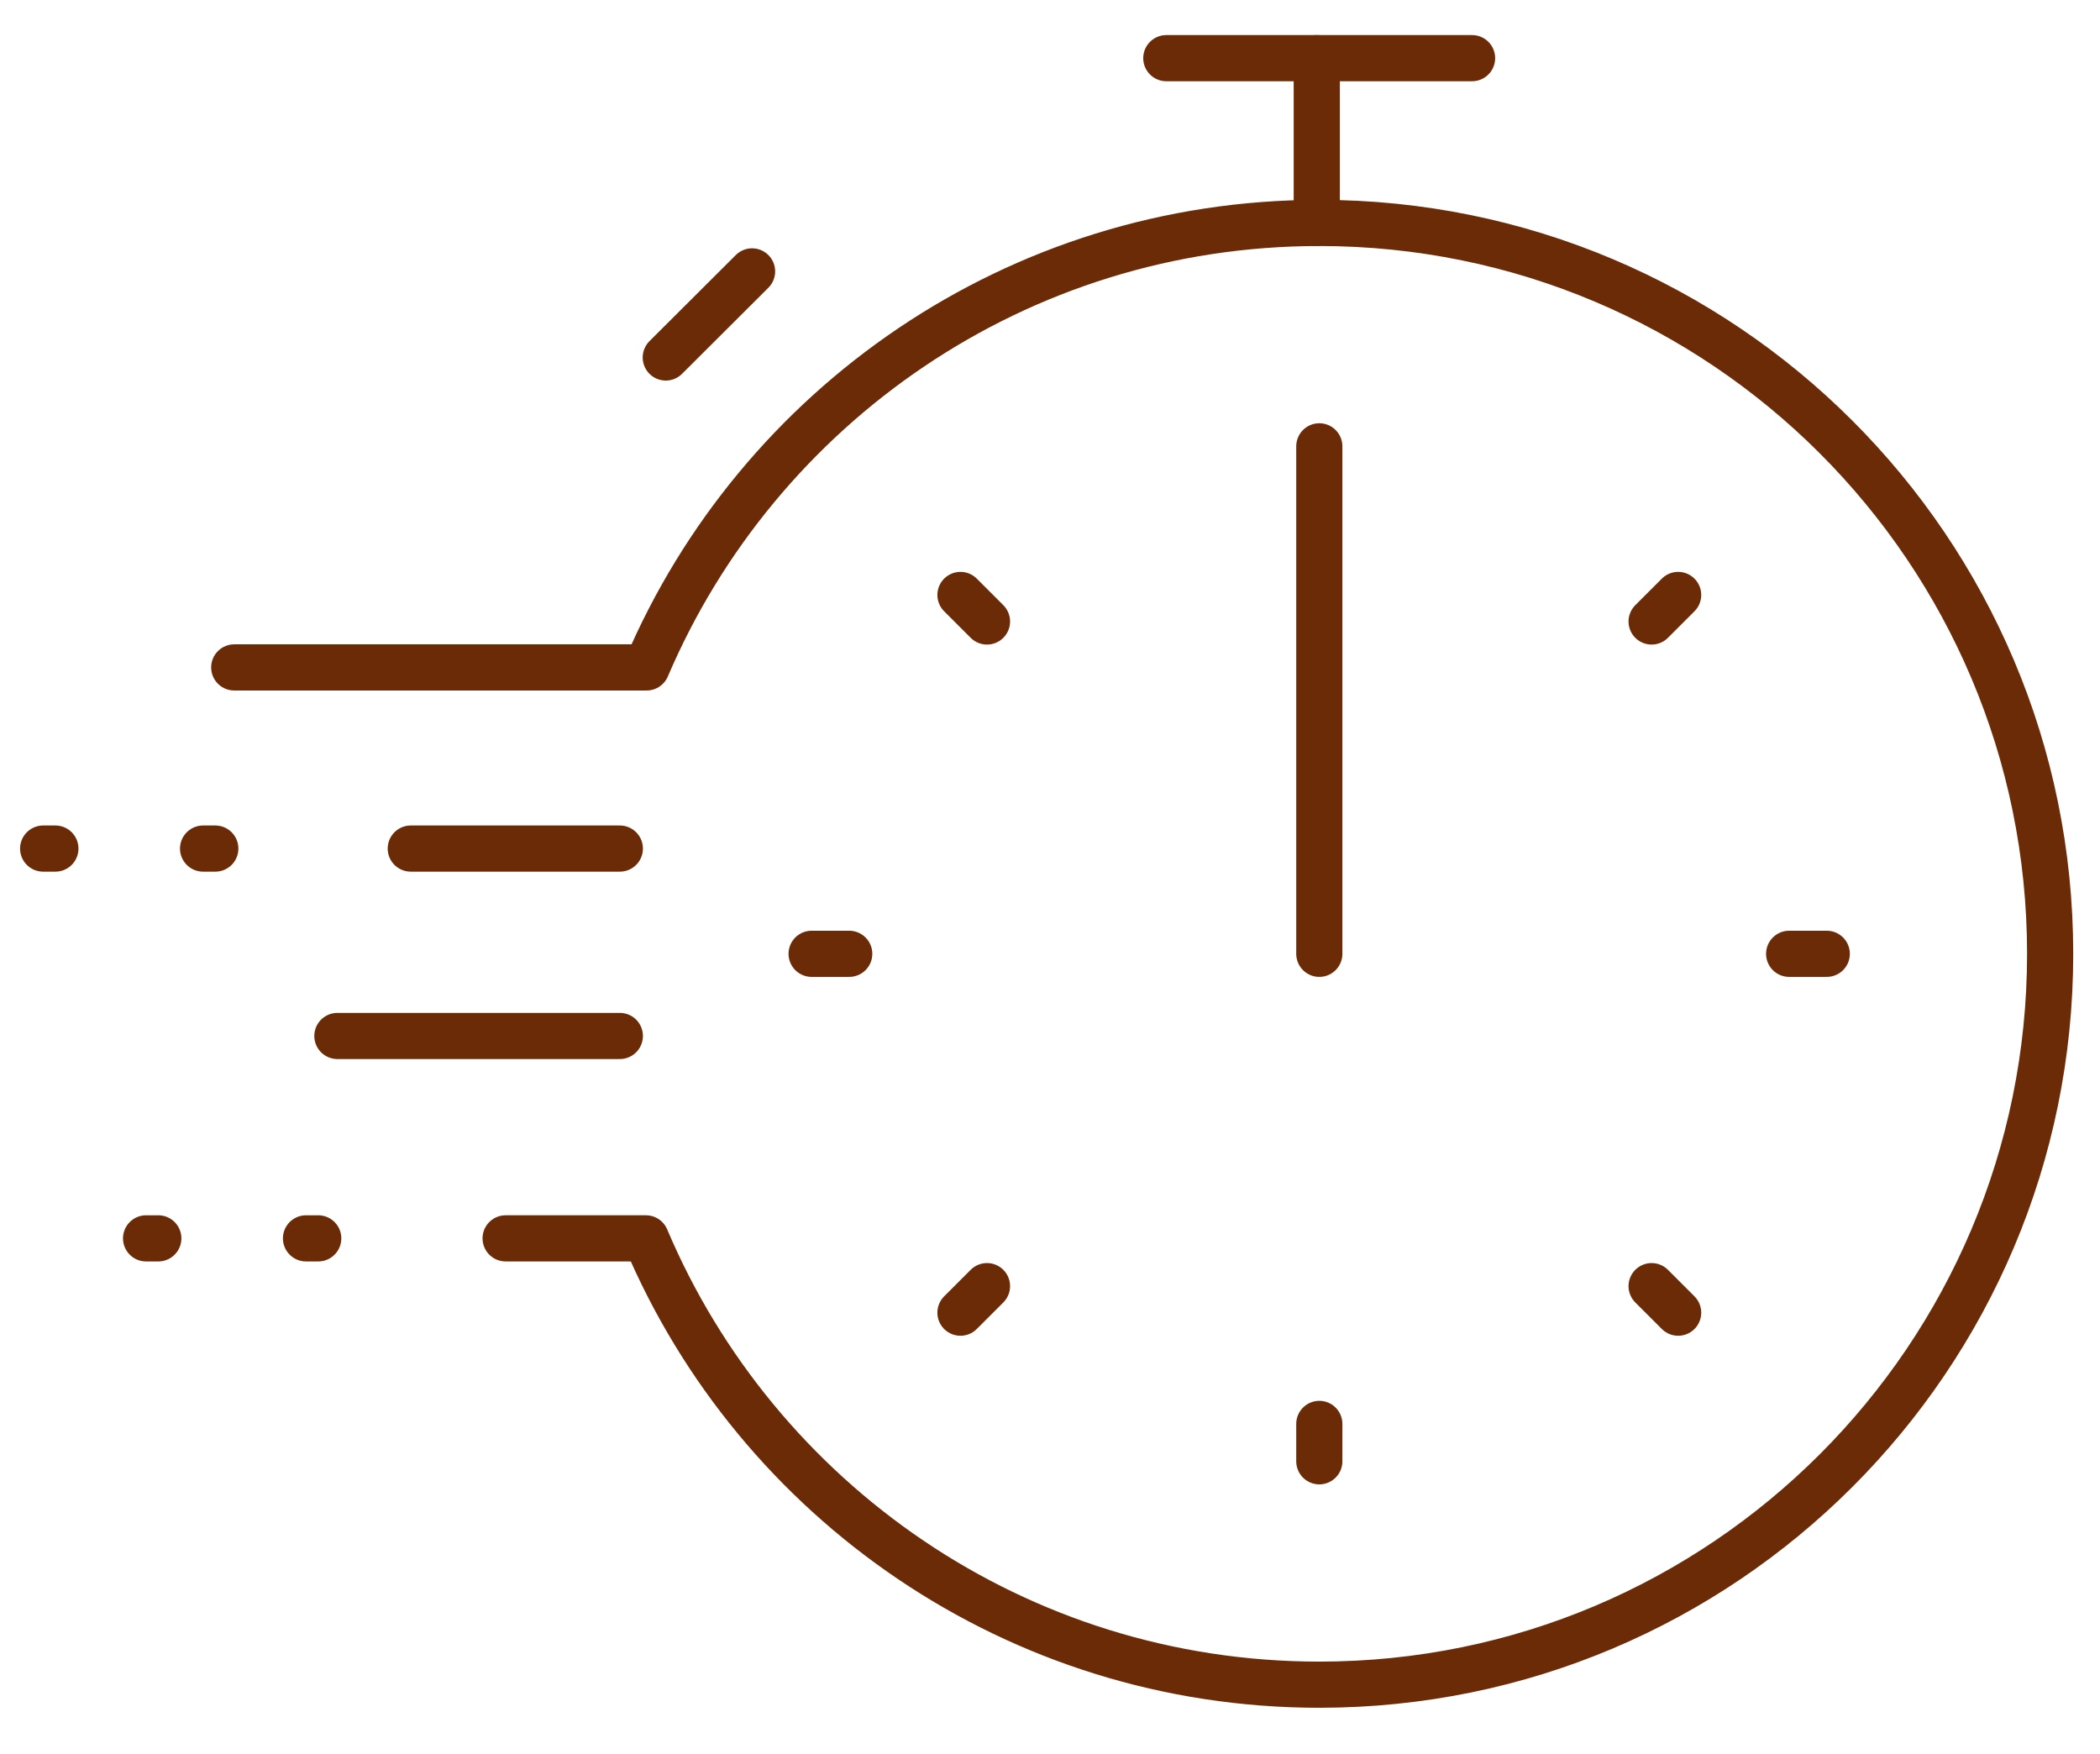
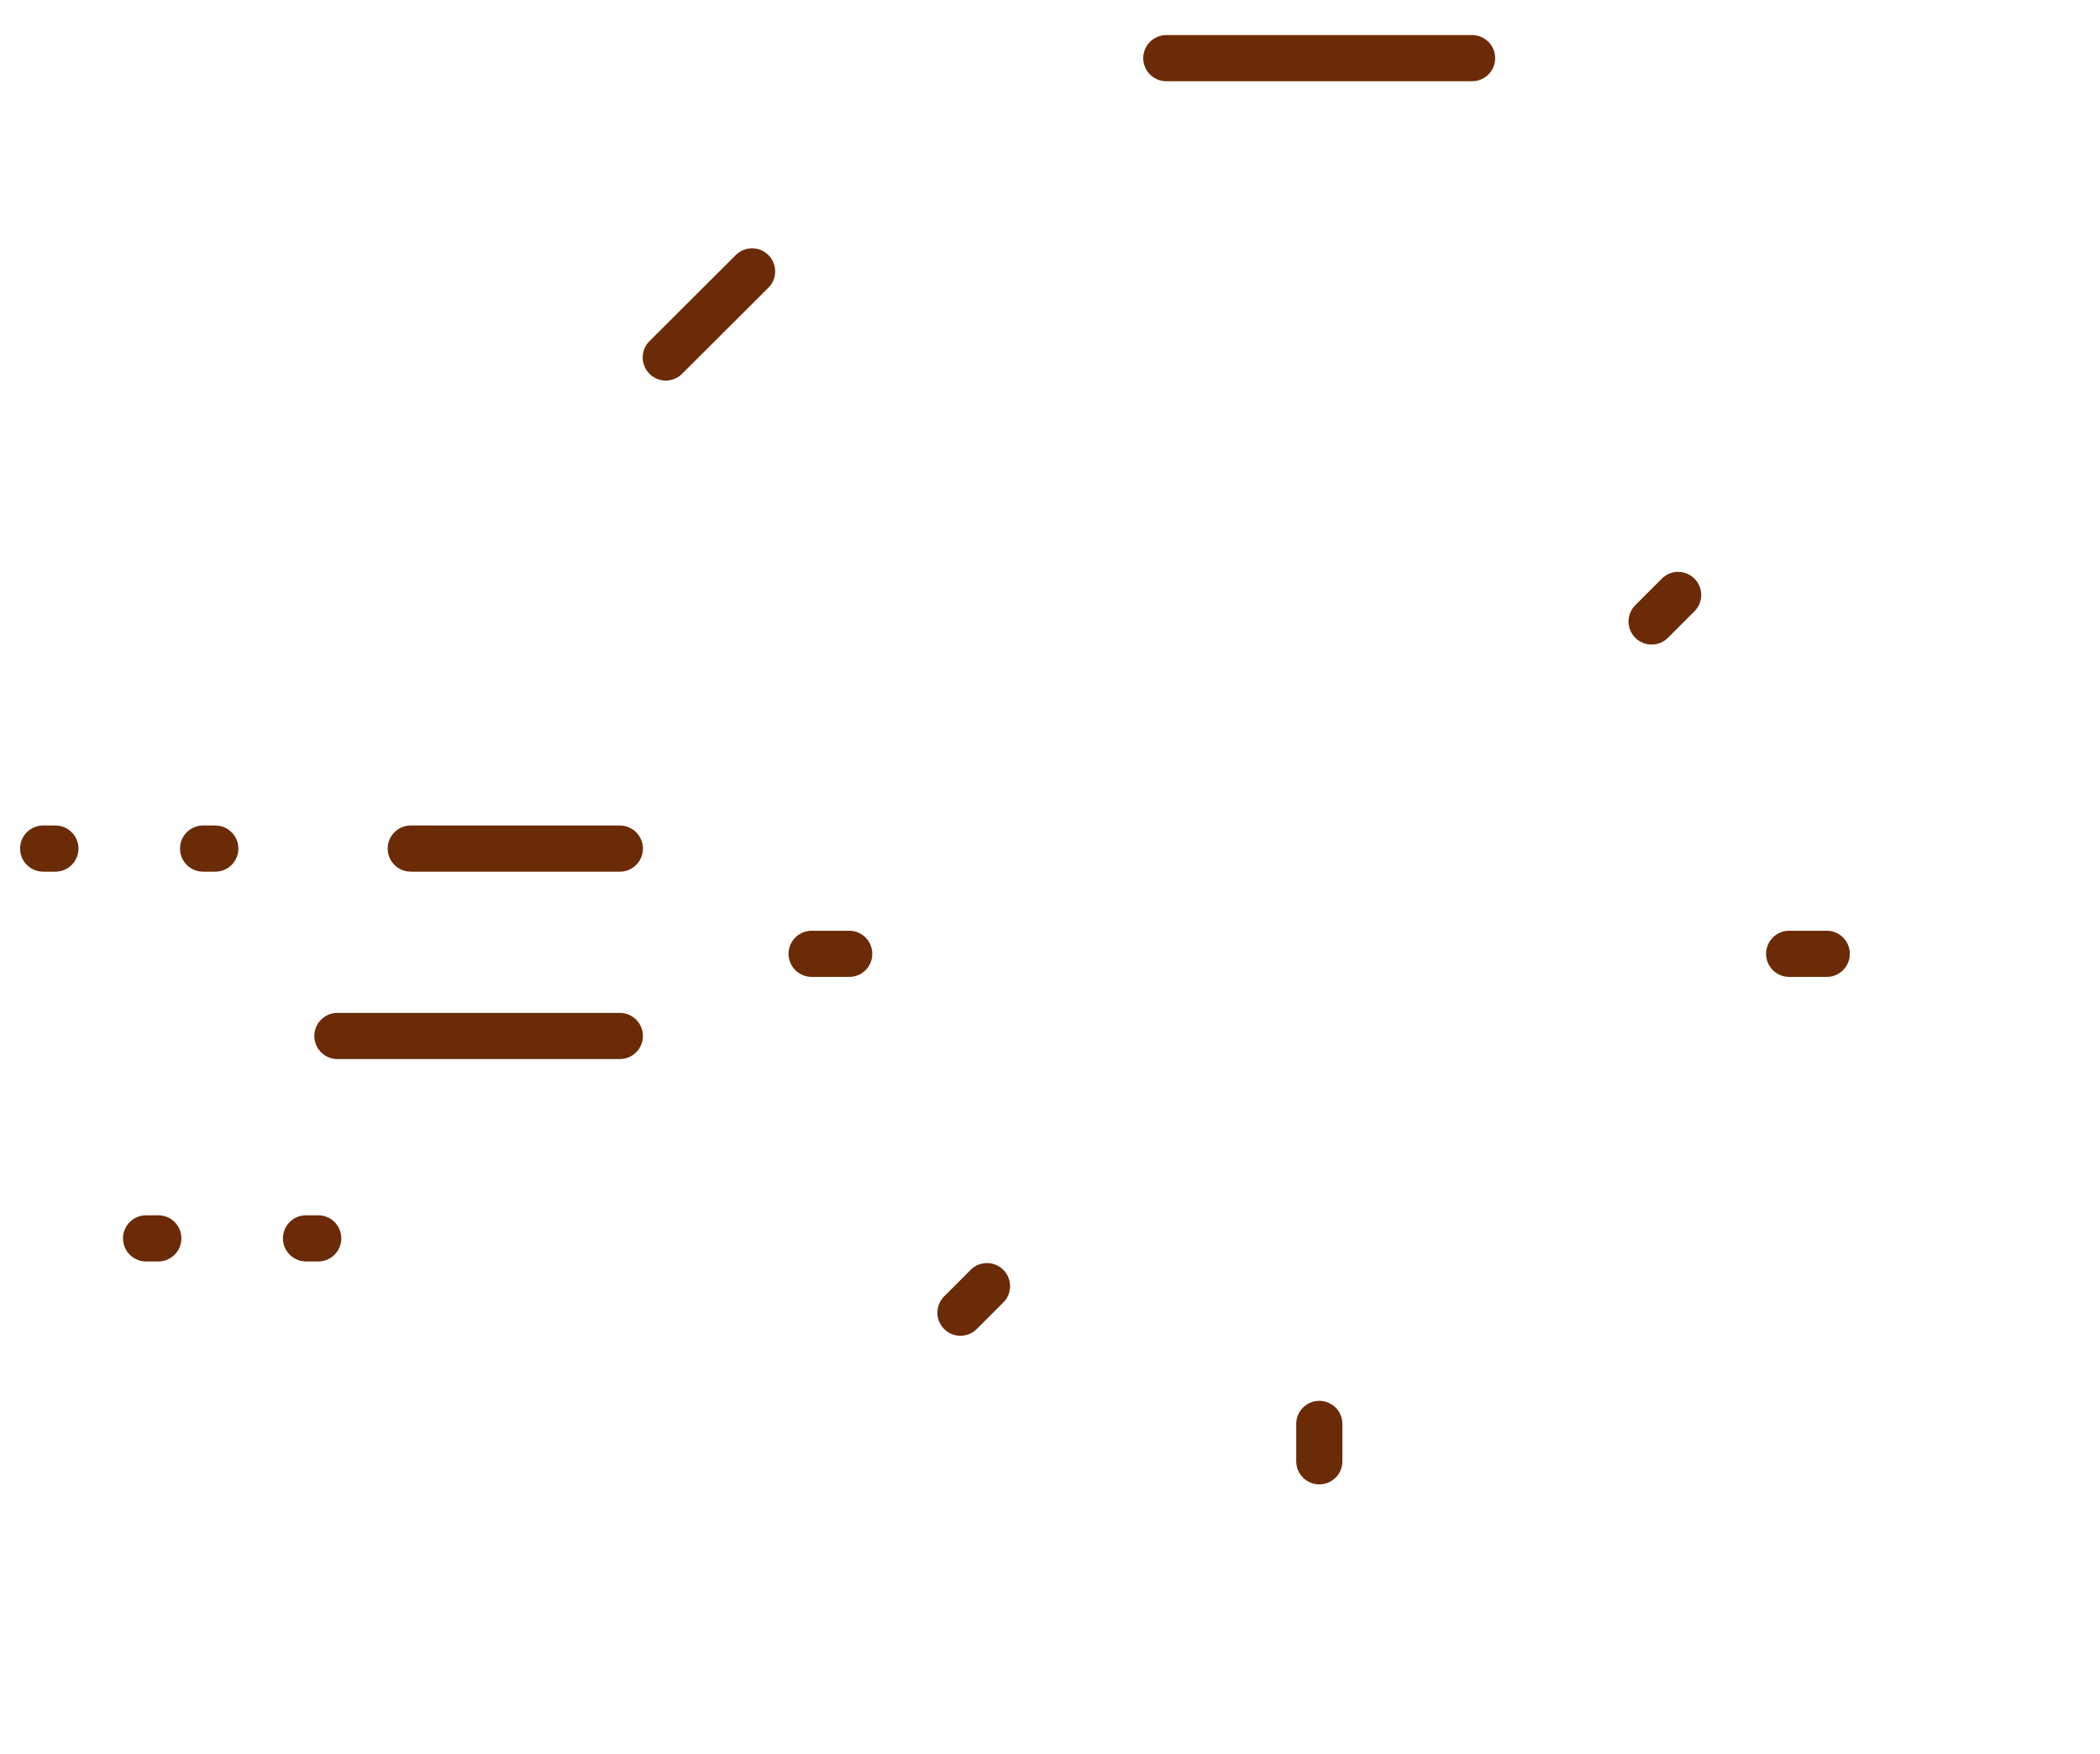
<svg xmlns="http://www.w3.org/2000/svg" id="Layer_1" data-name="Layer 1" viewBox="0 0 91 76">
  <defs>
    <style>
      .cls-1 {
        stroke-dasharray: 0 0 .53 6.4;
      }

      .cls-1, .cls-2 {
        fill: none;
        stroke: #6b2b06;
        stroke-linecap: round;
        stroke-linejoin: round;
        stroke-width: 2px;
      }
    </style>
  </defs>
-   <path class="cls-2" d="M10.15,28.92h17.87c4.83-11.32,16.06-19.26,29.15-19.26,17.49,0,31.67,14.18,31.67,31.67s-14.18,31.67-31.67,31.67c-13.12,0-24.37-7.98-29.18-19.34h-6.08" />
  <line class="cls-2" x1="50.54" y1="2.52" x2="63.79" y2="2.52" />
  <line class="cls-2" x1="57.17" y1="63.32" x2="57.17" y2="61.7" />
  <line class="cls-2" x1="79.16" y1="41.33" x2="77.53" y2="41.33" />
  <line class="cls-2" x1="36.8" y1="41.33" x2="35.17" y2="41.33" />
-   <line class="cls-2" x1="72.72" y1="56.88" x2="71.57" y2="55.73" />
-   <line class="cls-2" x1="42.77" y1="26.93" x2="41.62" y2="25.78" />
  <line class="cls-2" x1="72.72" y1="25.78" x2="71.57" y2="26.93" />
  <line class="cls-2" x1="42.77" y1="55.73" x2="41.62" y2="56.88" />
  <line class="cls-2" x1="28.85" y1="15.49" x2="32.59" y2="11.76" />
-   <line class="cls-2" x1="57.06" y1="2.52" x2="57.06" y2="9.66" />
  <line class="cls-2" x1="17.8" y1="36.77" x2="26.86" y2="36.77" />
  <line class="cls-2" x1="14.62" y1="44.89" x2="26.86" y2="44.89" />
  <line class="cls-1" x1="1.87" y1="36.77" x2="13.16" y2="36.77" />
  <line class="cls-1" x1="13.79" y1="53.66" x2="4.35" y2="53.66" />
-   <line class="cls-2" x1="57.17" y1="41.33" x2="57.17" y2="19.34" />
</svg>